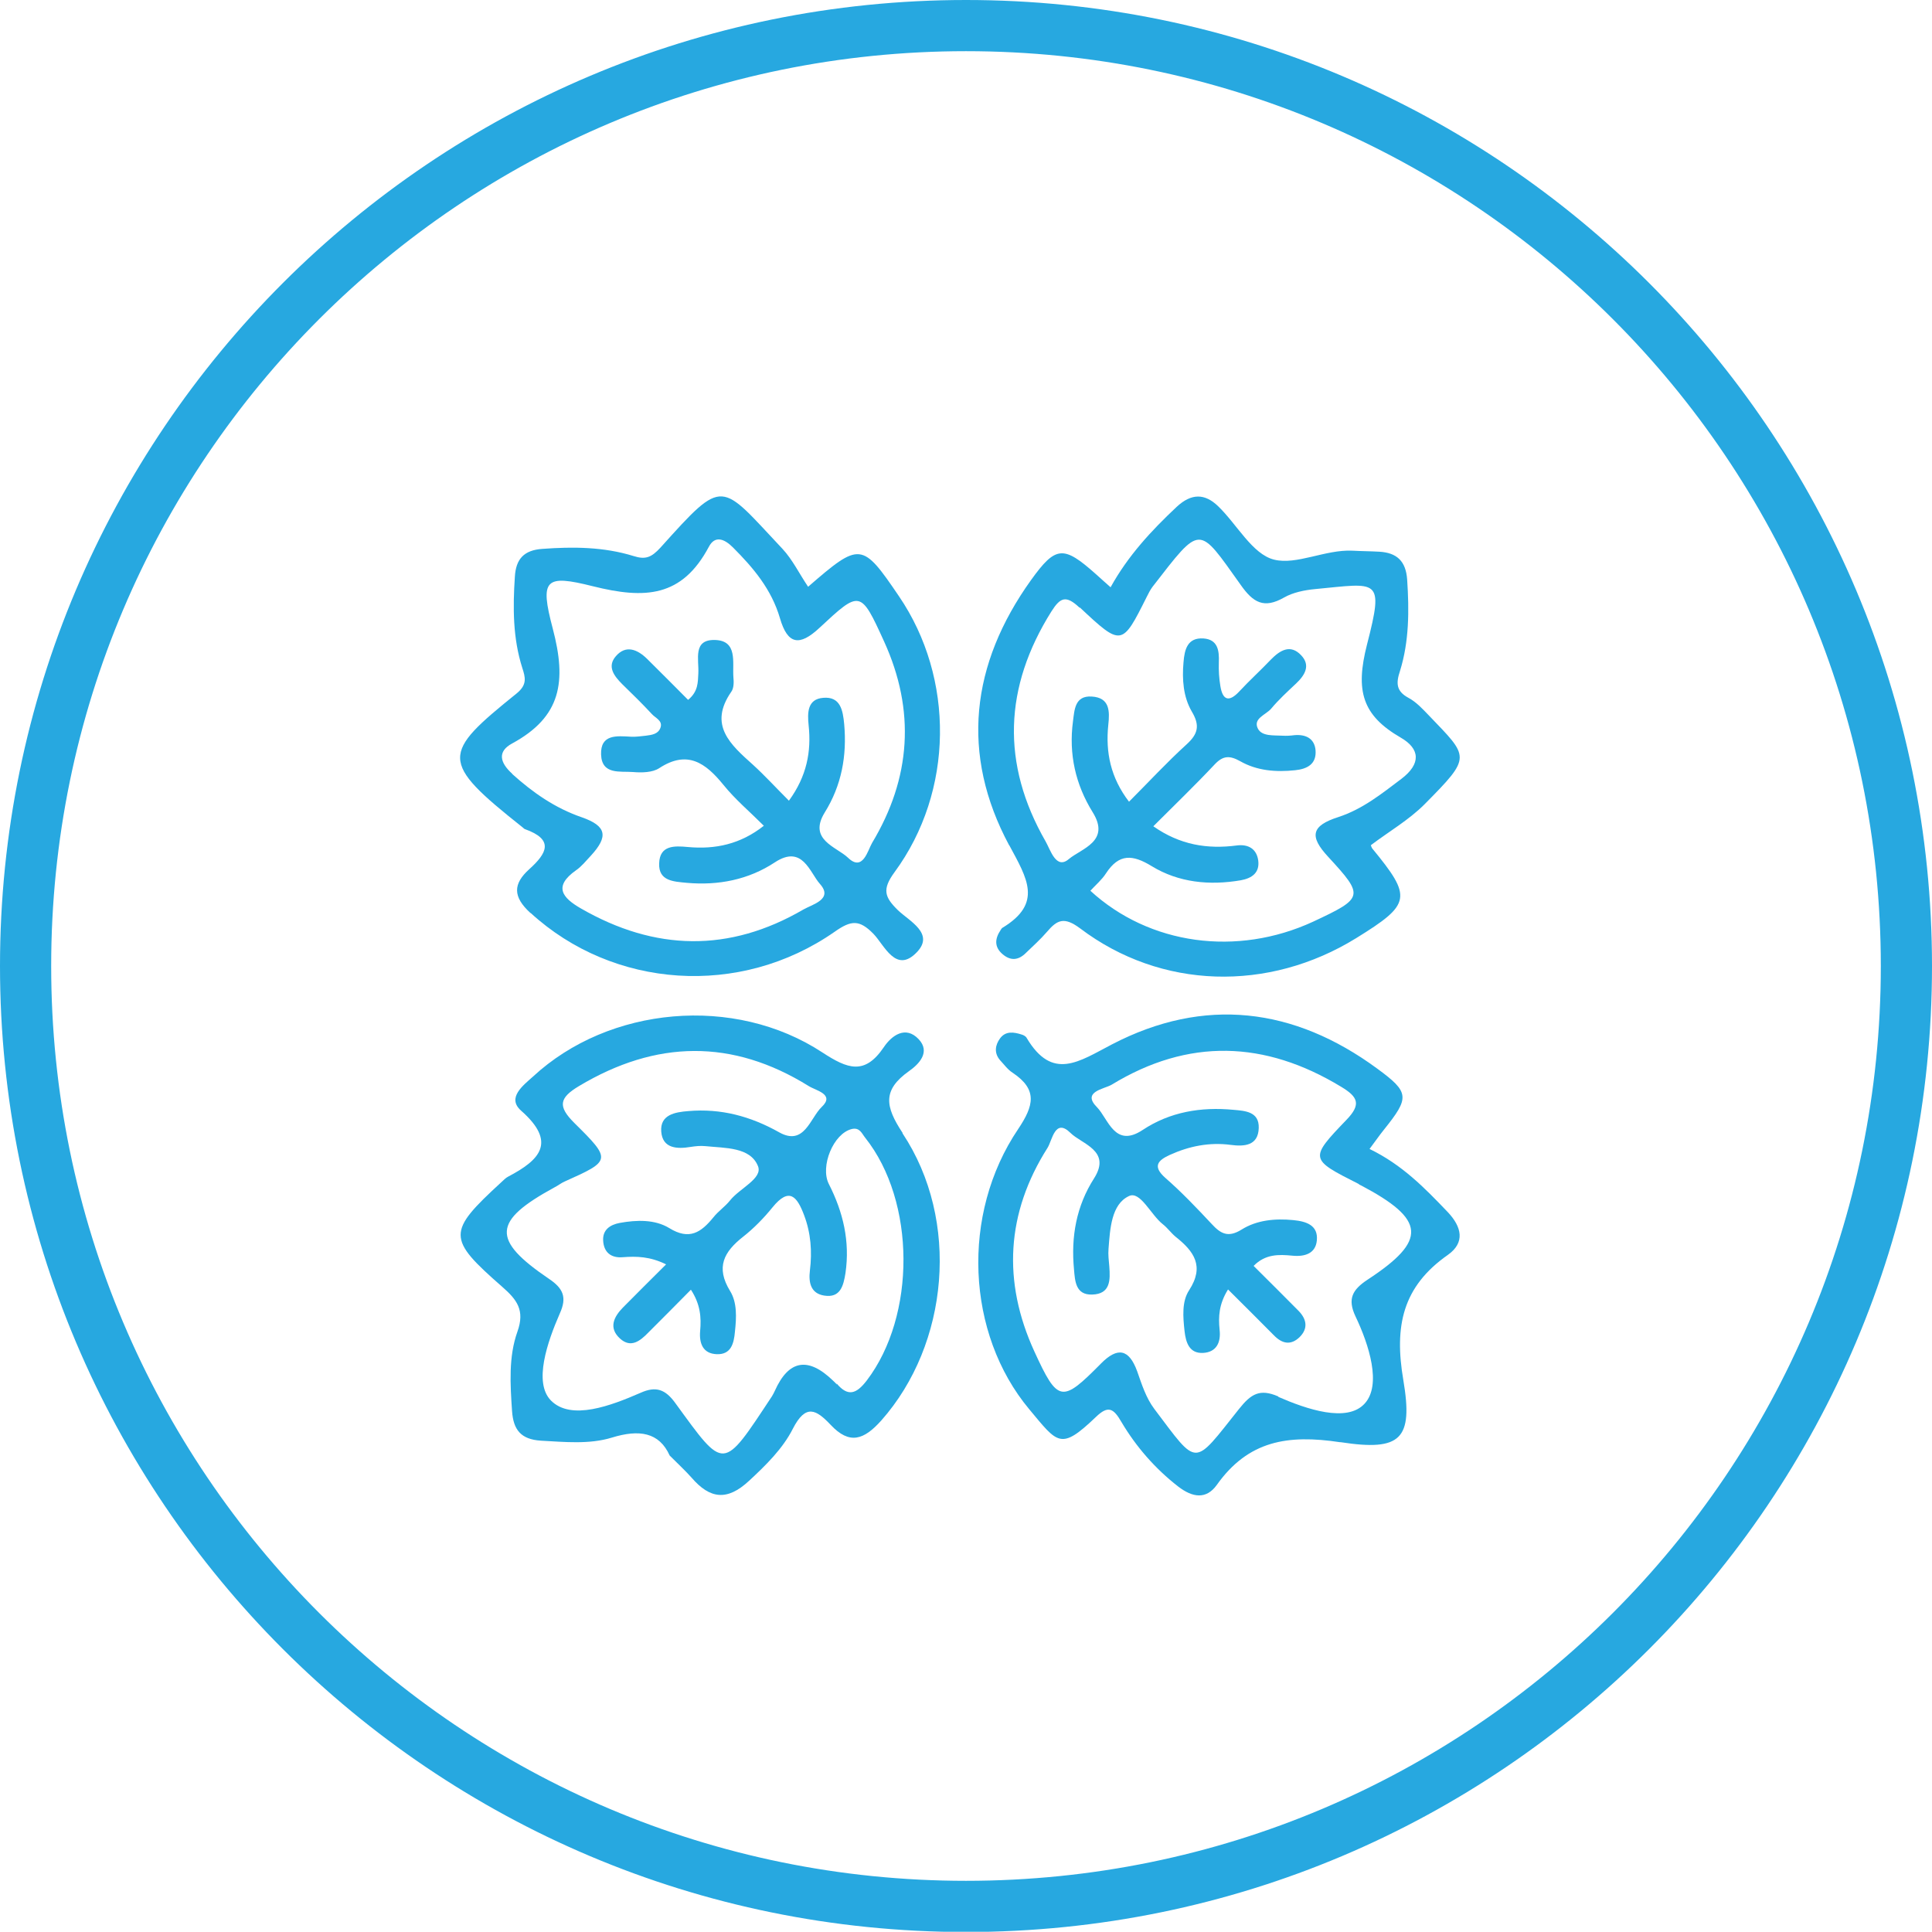
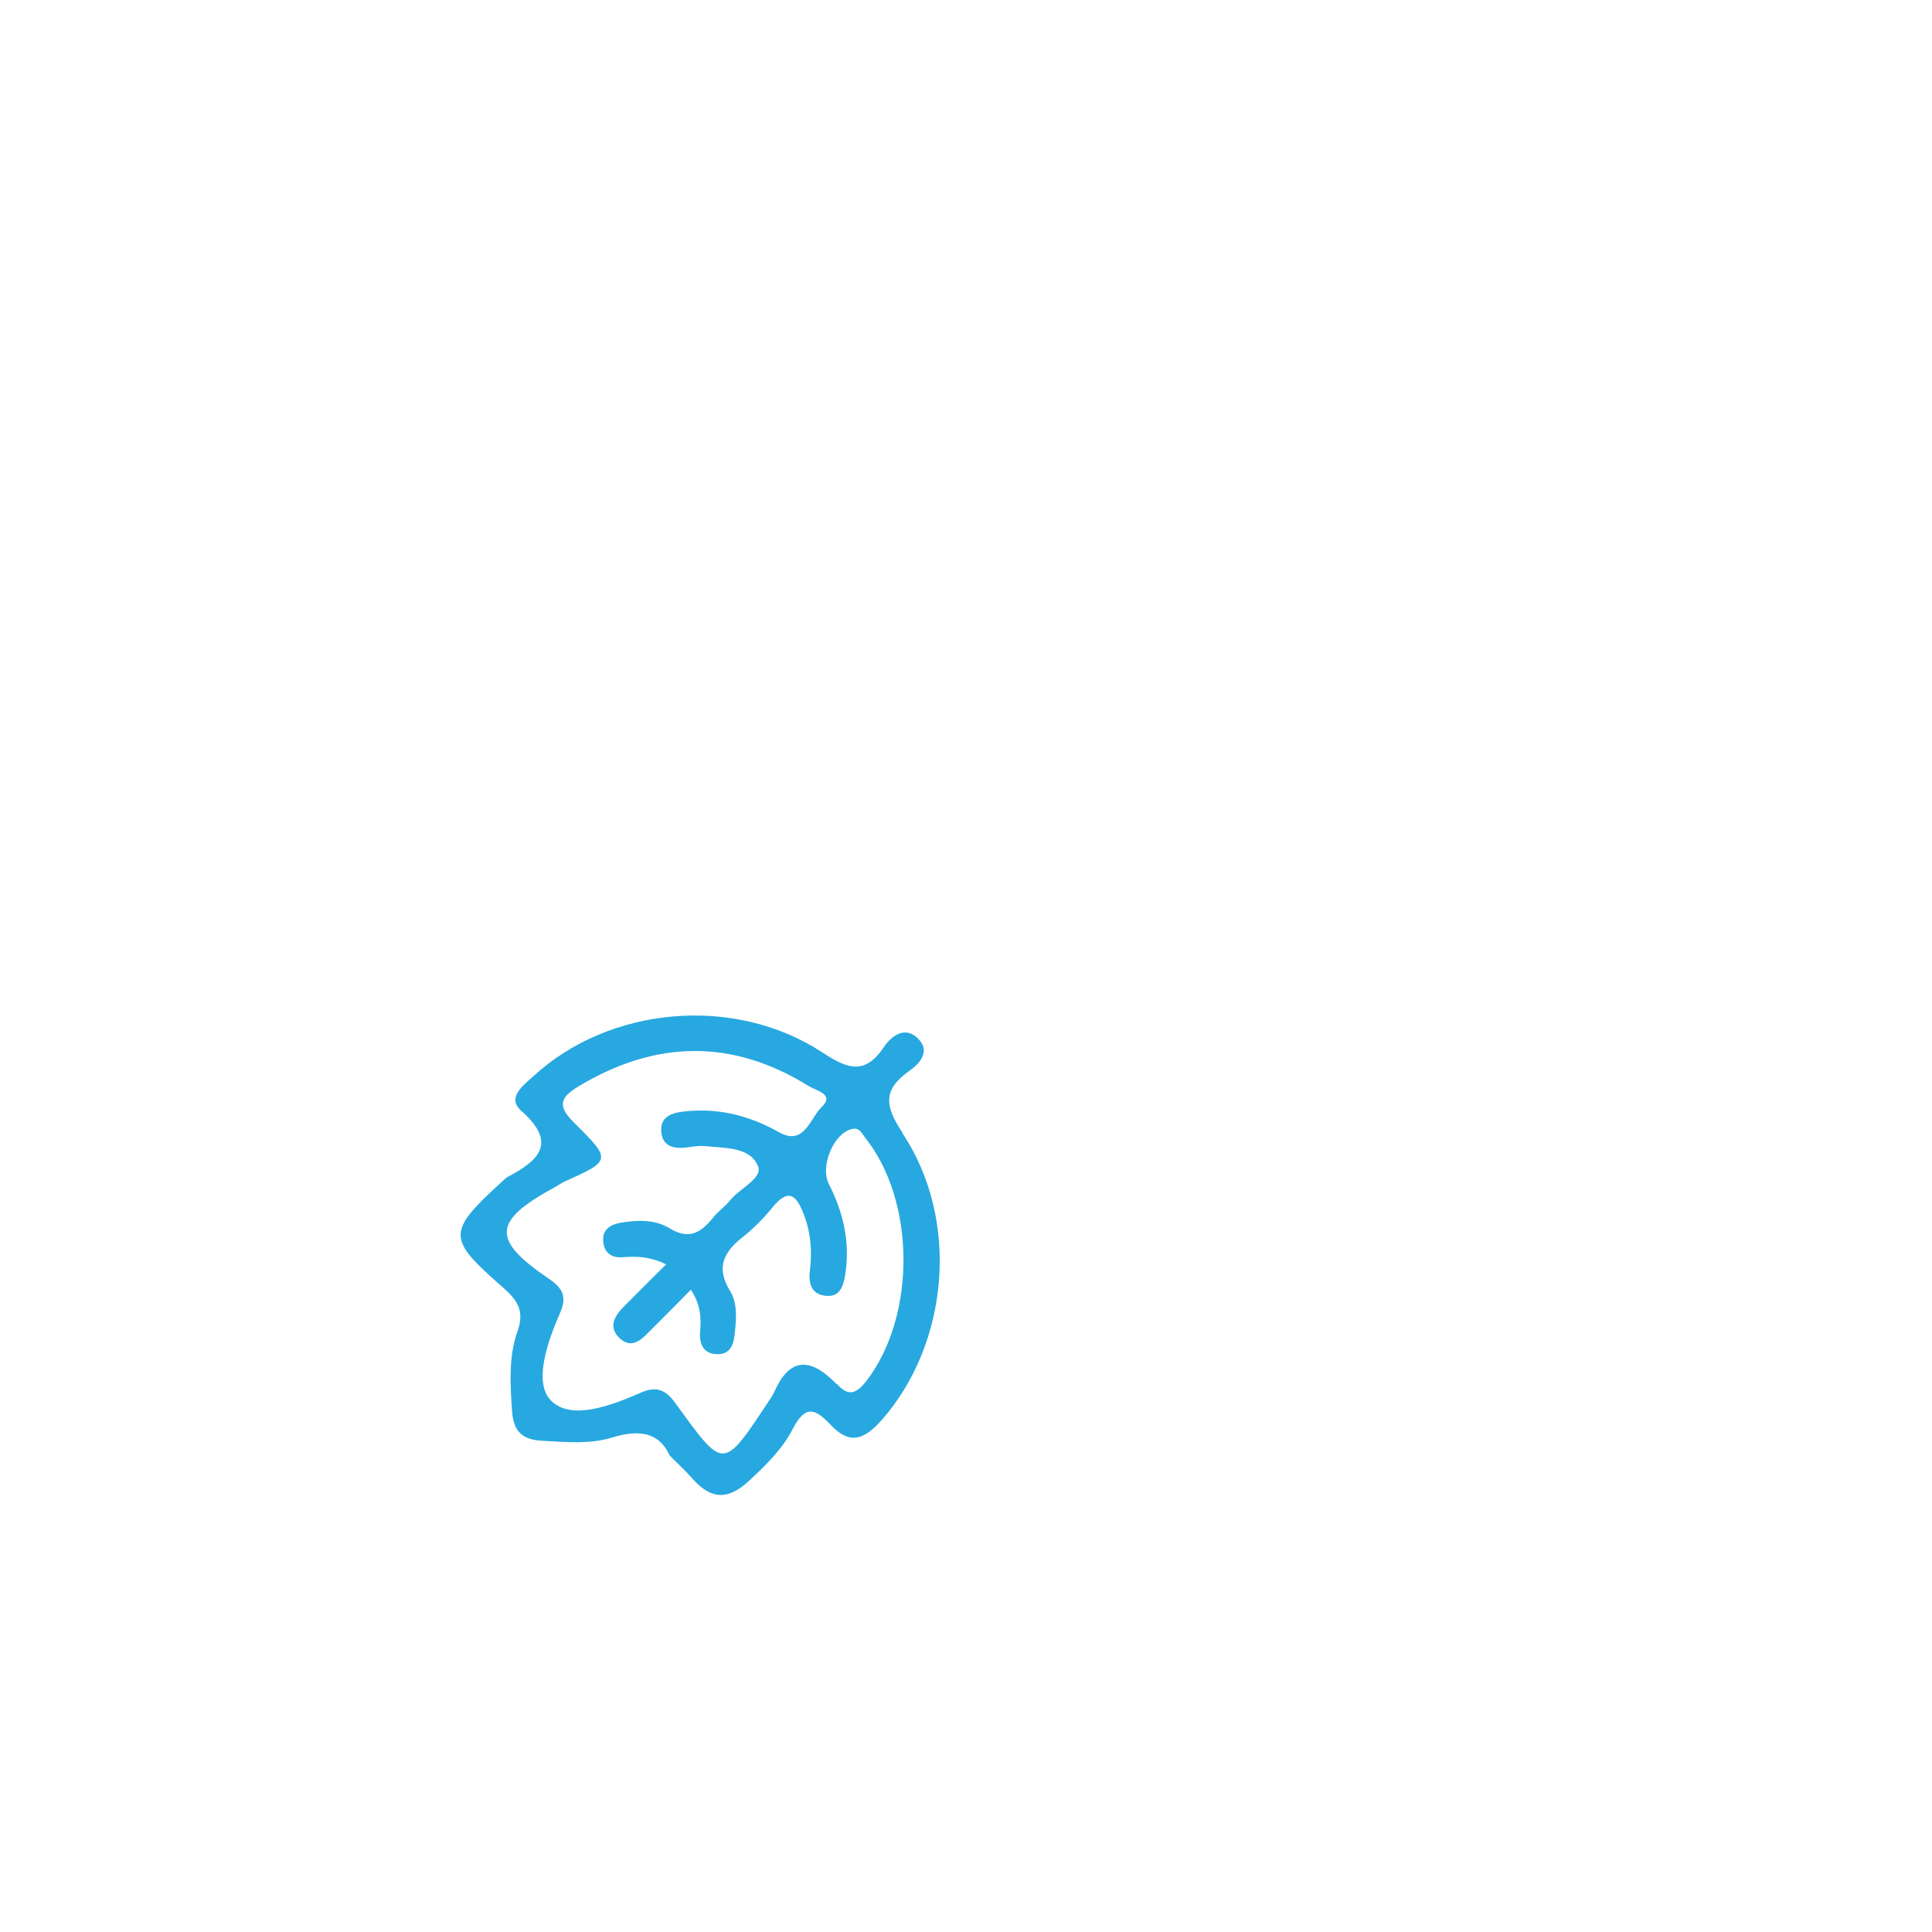
<svg xmlns="http://www.w3.org/2000/svg" id="Capa_2" viewBox="0 0 75.5 75.49">
  <defs>
    <style>.cls-1{fill:#27a8e0;}.cls-2{fill:none;stroke:#27a8e0;stroke-miterlimit:10;stroke-width:2px;}</style>
  </defs>
  <g id="main">
    <g>
-       <path class="cls-2" d="M74.5,37.75C74.5,17.45,58.04,1,37.75,1S1,17.45,1,37.75s16.45,36.75,36.75,36.75,36.75-16.45,36.75-36.75Z" />
      <path class="cls-1" d="M35.27,44.27c-.68-1.03-.79-1.67,.25-2.41,.4-.28,.85-.75,.38-1.25-.51-.54-1.05-.15-1.36,.31-.75,1.11-1.42,.85-2.4,.21-3.44-2.26-8.34-1.81-11.31,.94-.39,.35-1.03,.83-.47,1.33,1.41,1.24,.74,1.93-.5,2.58-.1,.05-.18,.14-.27,.22-2.12,1.95-2.13,2.19,.04,4.09,.57,.5,.89,.91,.59,1.75-.35,.98-.28,2.06-.21,3.1,.05,.73,.34,1.11,1.13,1.16,.93,.05,1.89,.15,2.77-.12,1.07-.33,1.85-.21,2.26,.7,.37,.37,.63,.61,.86,.87,.71,.82,1.38,.92,2.24,.12,.66-.61,1.32-1.26,1.71-2.03,.51-1,.92-.75,1.48-.16,.74,.79,1.3,.59,1.98-.17,2.64-2.98,3.09-7.82,.83-11.22m-2.56,9.82c-.05-.06-.11-.11-.16-.16q-1.46-1.41-2.27,.4c-.03,.07-.07,.14-.11,.21-1.95,2.95-1.84,2.93-3.78,.27-.39-.54-.76-.67-1.36-.4-1.15,.5-2.71,1.1-3.5,.3-.69-.7-.14-2.29,.35-3.41,.28-.62,.13-.97-.42-1.34-2.27-1.54-2.21-2.26,.21-3.58,.14-.07,.26-.17,.4-.23,1.81-.81,1.84-.84,.37-2.29-.64-.64-.6-.97,.19-1.44,3.01-1.8,5.99-1.85,8.97,0,.28,.18,1.04,.32,.51,.82-.45,.43-.68,1.54-1.66,.99-1.12-.63-2.28-.94-3.55-.83-.52,.04-1.11,.14-1.06,.8,.05,.66,.61,.69,1.15,.6,.19-.03,.39-.05,.58-.03,.76,.08,1.75,.03,2.05,.78,.2,.48-.72,.87-1.09,1.34-.19,.24-.46,.42-.65,.66-.48,.59-.94,.91-1.73,.42-.56-.34-1.27-.32-1.93-.2-.38,.07-.67,.27-.65,.68,.02,.47,.31,.7,.77,.66,.54-.04,1.06-.03,1.69,.28-.61,.61-1.16,1.15-1.69,1.69-.35,.36-.57,.79-.11,1.21,.42,.38,.78,.1,1.1-.23,.54-.54,1.08-1.08,1.67-1.68,.37,.57,.41,1.08,.36,1.62-.04,.48,.11,.88,.65,.9,.56,.02,.67-.42,.71-.88,.06-.55,.09-1.14-.19-1.59-.57-.93-.24-1.53,.51-2.12,.42-.33,.81-.73,1.15-1.15,.66-.81,.96-.41,1.23,.3,.27,.71,.32,1.43,.23,2.17-.06,.48,.04,.9,.56,.98,.63,.1,.75-.38,.83-.88,.18-1.24-.09-2.38-.65-3.48-.35-.69,.18-1.98,.9-2.15,.31-.07,.39,.18,.52,.34,1.98,2.49,1.99,6.96,.06,9.49-.4,.52-.73,.65-1.18,.11" />
-       <path class="cls-1" d="M39.44,33.03c.7,1.3,1.32,2.27-.27,3.23-.03,.02-.05,.06-.07,.09-.22,.33-.25,.65,.07,.93,.32,.28,.63,.25,.92-.04,.28-.27,.57-.53,.82-.82,.4-.47,.67-.61,1.3-.14,3.16,2.39,7.36,2.5,10.79,.38,2.15-1.33,2.2-1.59,.62-3.51-.02-.03-.03-.07-.05-.12,.7-.53,1.48-.98,2.1-1.6,1.86-1.88,1.75-1.82,.16-3.48-.24-.25-.49-.52-.79-.68-.48-.26-.49-.57-.33-1.05,.36-1.16,.36-2.36,.28-3.57-.05-.72-.4-1.05-1.09-1.09-.35-.02-.7-.02-1.05-.04-1.06-.05-2.18,.57-3.06,.35-.85-.21-1.45-1.38-2.19-2.09-.52-.5-1.04-.51-1.62,.03-.99,.93-1.9,1.91-2.58,3.14-.23-.2-.4-.36-.57-.51-1.27-1.13-1.57-1.12-2.54,.23-2.35,3.28-2.77,6.8-.85,10.37m2.76-9.3c1.63,1.53,1.65,1.51,2.61-.41,.07-.14,.14-.28,.23-.4,1.91-2.46,1.77-2.42,3.44-.08,.49,.7,.91,.95,1.7,.5,.35-.2,.8-.29,1.22-.33,2.45-.23,2.7-.47,2.02,2.17-.46,1.8-.19,2.76,1.31,3.63,.77,.44,.81,1.03,.03,1.62-.77,.58-1.51,1.18-2.46,1.49-1.06,.34-1.14,.75-.4,1.55,1.42,1.54,1.4,1.61-.59,2.54-2.97,1.37-6.39,.91-8.7-1.21,.21-.23,.45-.43,.61-.68,.51-.78,1.04-.74,1.79-.28,1.05,.64,2.25,.76,3.48,.55,.44-.08,.74-.3,.68-.77-.06-.45-.38-.65-.84-.59-1.15,.15-2.22-.02-3.26-.75,.83-.83,1.64-1.61,2.4-2.42,.33-.35,.59-.35,1-.12,.65,.37,1.39,.43,2.14,.35,.49-.05,.84-.25,.8-.78-.04-.46-.38-.63-.83-.59-.15,.02-.31,.03-.46,.02-.35-.02-.8,.03-.96-.27-.21-.4,.3-.54,.51-.78,.3-.36,.64-.67,.98-.99,.35-.33,.57-.71,.2-1.1-.42-.45-.83-.2-1.19,.17-.4,.42-.83,.81-1.23,1.24-.4,.43-.65,.35-.74-.21-.05-.3-.07-.61-.06-.92,.02-.47-.04-.9-.6-.94-.62-.04-.74,.42-.78,.93-.06,.67-.01,1.35,.32,1.92,.33,.55,.25,.88-.2,1.29-.77,.7-1.48,1.47-2.25,2.24-.72-.94-.92-1.93-.81-3,.06-.54,.06-1.07-.65-1.11-.66-.04-.67,.52-.73,.97-.17,1.28,.1,2.47,.77,3.55,.71,1.14-.44,1.42-.93,1.83-.5,.43-.72-.36-.91-.69-1.74-3.03-1.63-6.03,.23-8.99,.35-.55,.57-.64,1.1-.14" />
-       <path class="cls-1" d="M20.74,35.68c3.22,2.95,8.17,3.32,11.88,.73,.64-.45,.96-.48,1.51,.08,.43,.44,.88,1.58,1.7,.72,.7-.73-.29-1.21-.74-1.64-.52-.51-.63-.81-.13-1.49,2.32-3.16,2.35-7.58,.17-10.78-1.44-2.12-1.52-2.13-3.55-.37-.35-.52-.61-1.06-1-1.48-2.46-2.61-2.26-2.84-4.77-.05-.35,.38-.58,.48-1.05,.33-1.16-.36-2.36-.37-3.57-.28-.71,.05-1.03,.39-1.07,1.09-.08,1.2-.08,2.4,.29,3.56,.12,.37,.2,.65-.21,.99-2.95,2.38-3.04,2.65,.22,5.24,.03,.02,.06,.06,.09,.07,1.15,.41,.87,.94,.17,1.57-.63,.57-.65,1.07,.05,1.71m-.71-5.44c-.48-.43-.6-.87,0-1.19,1.91-1.04,2.13-2.41,1.58-4.49-.51-1.93-.3-2.12,1.57-1.65,2.04,.51,3.48,.43,4.53-1.54,.24-.46,.61-.31,.94,.02,.8,.8,1.51,1.64,1.84,2.77,.3,1.03,.76,1.11,1.55,.37,1.58-1.47,1.6-1.48,2.52,.54,1.23,2.7,1.05,5.34-.47,7.87-.17,.29-.36,1.14-.94,.58-.45-.43-1.57-.7-.91-1.77,.66-1.06,.87-2.22,.76-3.45-.05-.53-.14-1.09-.82-1.03-.62,.05-.62,.58-.57,1.07,.11,1.03-.07,1.99-.77,2.95-.53-.53-.94-.98-1.4-1.4-.88-.79-1.76-1.55-.85-2.86,.1-.14,.1-.38,.08-.57-.04-.58,.17-1.42-.71-1.45-.89-.03-.63,.76-.66,1.31-.02,.34,0,.7-.4,1.03-.54-.54-1.07-1.08-1.61-1.61-.37-.36-.82-.55-1.21-.1-.36,.41-.07,.78,.25,1.1,.39,.38,.78,.76,1.15,1.16,.14,.16,.44,.26,.34,.54-.09,.25-.34,.28-.57,.31-.19,.02-.39,.05-.58,.04-.55-.03-1.2-.11-1.17,.7,.03,.8,.75,.64,1.25,.68,.34,.03,.76,.02,1.02-.15,1.1-.72,1.81-.21,2.51,.65,.46,.57,1.02,1.04,1.58,1.6-.91,.72-1.9,.93-2.97,.83-.53-.05-1.1-.07-1.12,.64-.03,.7,.58,.71,1.08,.76,1.23,.11,2.41-.12,3.44-.8,1.08-.71,1.36,.39,1.76,.84,.54,.6-.29,.8-.64,1-2.9,1.69-5.8,1.63-8.7-.04-.73-.42-1.08-.86-.19-1.49,.22-.15,.39-.37,.58-.57,.69-.75,.62-1.16-.35-1.5-1.05-.36-1.92-.97-2.73-1.7" />
-       <path class="cls-1" d="M52.4,56.36c2.35,.36,2.83-.12,2.44-2.43-.36-2.11-.03-3.65,1.74-4.89,.68-.48,.55-1.09-.01-1.68-.89-.93-1.77-1.84-3.05-2.46,.24-.32,.39-.54,.56-.75,1.01-1.26,1.01-1.46-.26-2.39-3.25-2.39-6.76-2.82-10.36-.95-1.29,.67-2.33,1.45-3.34-.25-.03-.06-.12-.11-.19-.13-.31-.1-.63-.15-.85,.15-.19,.26-.24,.57,0,.85,.16,.17,.3,.37,.49,.49,.99,.66,.83,1.29,.22,2.2-2.25,3.33-2.03,8,.43,10.95,1.12,1.34,1.22,1.63,2.61,.3,.47-.45,.68-.35,1,.21,.57,.96,1.31,1.81,2.21,2.51,.57,.44,1.1,.51,1.51-.06,1.23-1.73,2.77-1.98,4.82-1.67m-2.42-1.79c-.72-.31-1.06-.1-1.53,.49-1.81,2.27-1.58,2.29-3.31,0-.33-.44-.49-.96-.67-1.47-.32-.88-.77-.96-1.42-.3-1.52,1.54-1.68,1.53-2.6-.48-1.25-2.73-1.1-5.41,.52-7.96,.18-.29,.29-1.17,.89-.58,.44,.44,1.61,.69,.93,1.77-.7,1.09-.91,2.29-.79,3.56,.04,.46,.06,1.01,.71,.99,.72-.02,.71-.57,.67-1.1-.02-.23-.05-.46-.03-.69,.06-.78,.11-1.74,.8-2.06,.44-.21,.85,.73,1.32,1.1,.18,.14,.32,.34,.5,.49,.72,.57,1.14,1.15,.53,2.09-.29,.44-.24,1.04-.18,1.59,.05,.46,.19,.89,.73,.86,.51-.03,.7-.4,.64-.91-.05-.5-.03-.99,.33-1.57,.64,.64,1.22,1.21,1.79,1.79,.32,.33,.66,.41,1.01,.07,.34-.34,.27-.7-.04-1.02-.57-.58-1.15-1.15-1.76-1.76,.46-.47,.99-.45,1.51-.4,.5,.05,.91-.09,.96-.59,.06-.6-.41-.75-.92-.8-.72-.07-1.43,0-2.02,.37-.53,.33-.82,.16-1.17-.22-.58-.62-1.17-1.24-1.81-1.8-.52-.46-.28-.69,.18-.9,.75-.34,1.54-.5,2.37-.39,.53,.07,1.08,.04,1.1-.66,.02-.64-.53-.67-.99-.71-1.27-.12-2.48,.08-3.55,.79-1.09,.72-1.34-.44-1.78-.89-.61-.61,.28-.71,.57-.88,3-1.83,5.99-1.73,8.97,.08,.65,.39,.8,.68,.21,1.29-1.46,1.52-1.44,1.54,.46,2.5,.03,.02,.06,.05,.1,.06,2.54,1.34,2.61,2.15,.26,3.69-.59,.39-.79,.75-.47,1.43,.53,1.11,1.03,2.68,.36,3.41-.69,.76-2.27,.22-3.37-.26" />
    </g>
  </g>
</svg>